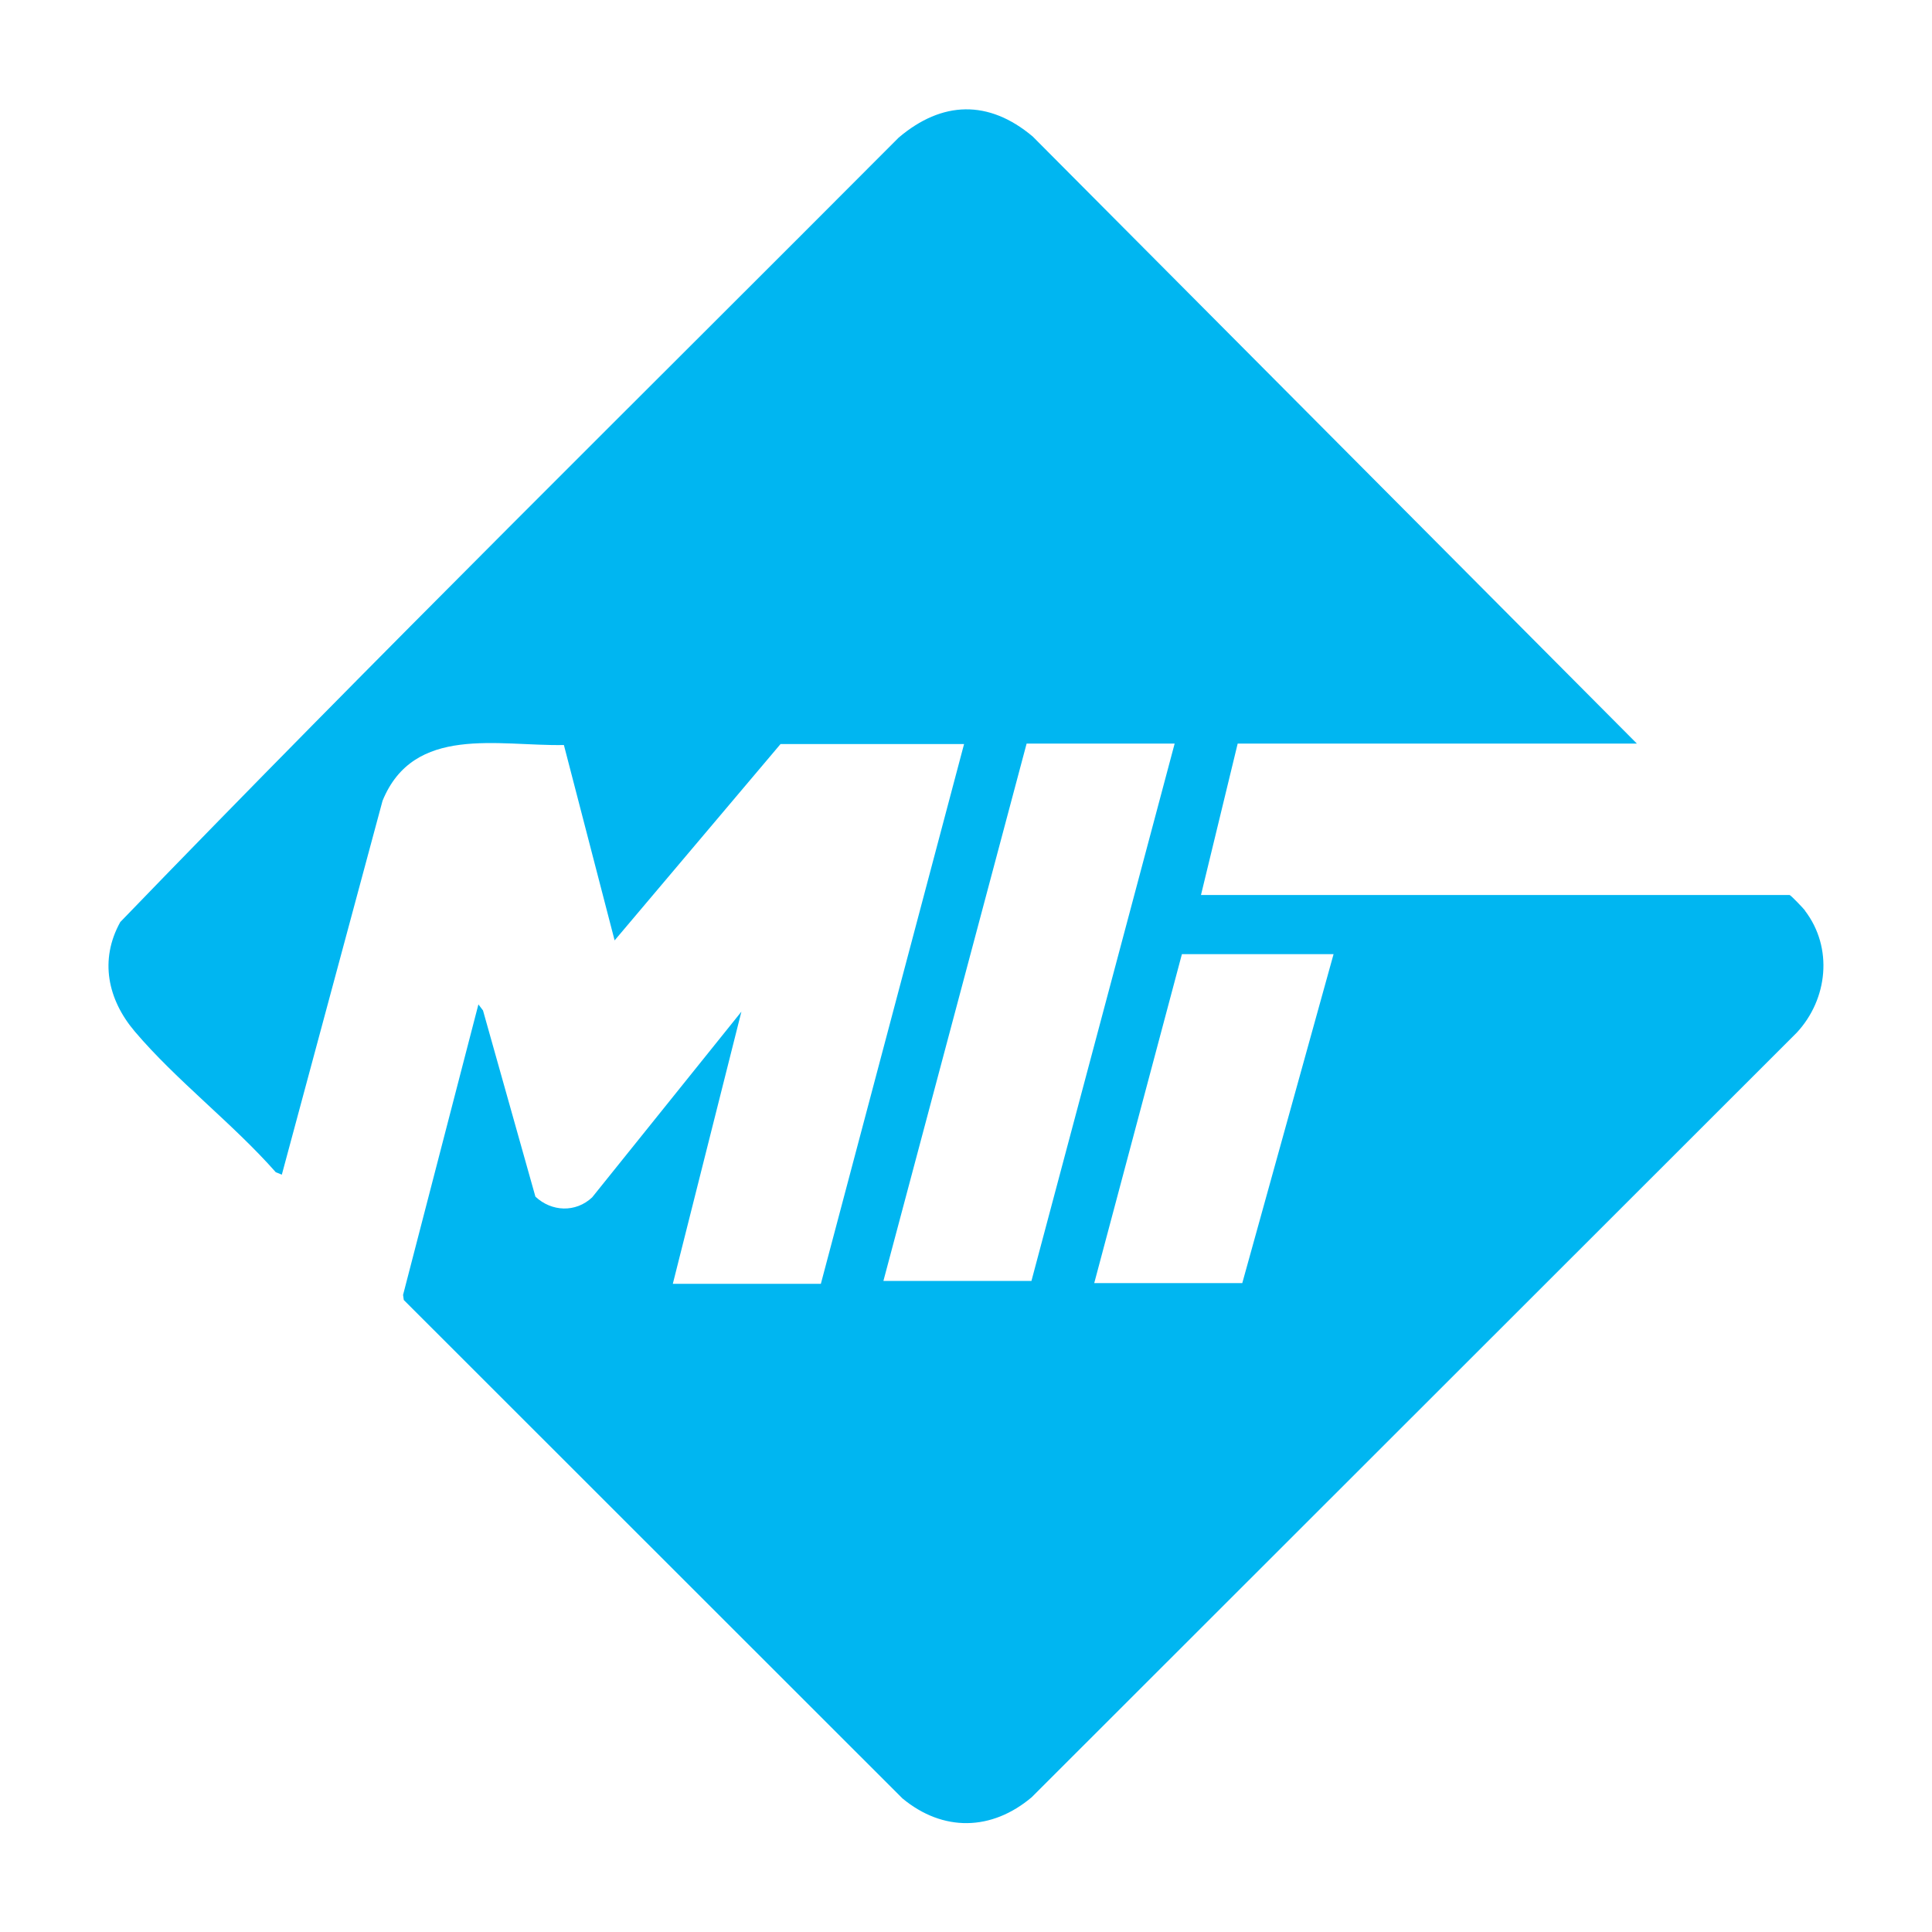
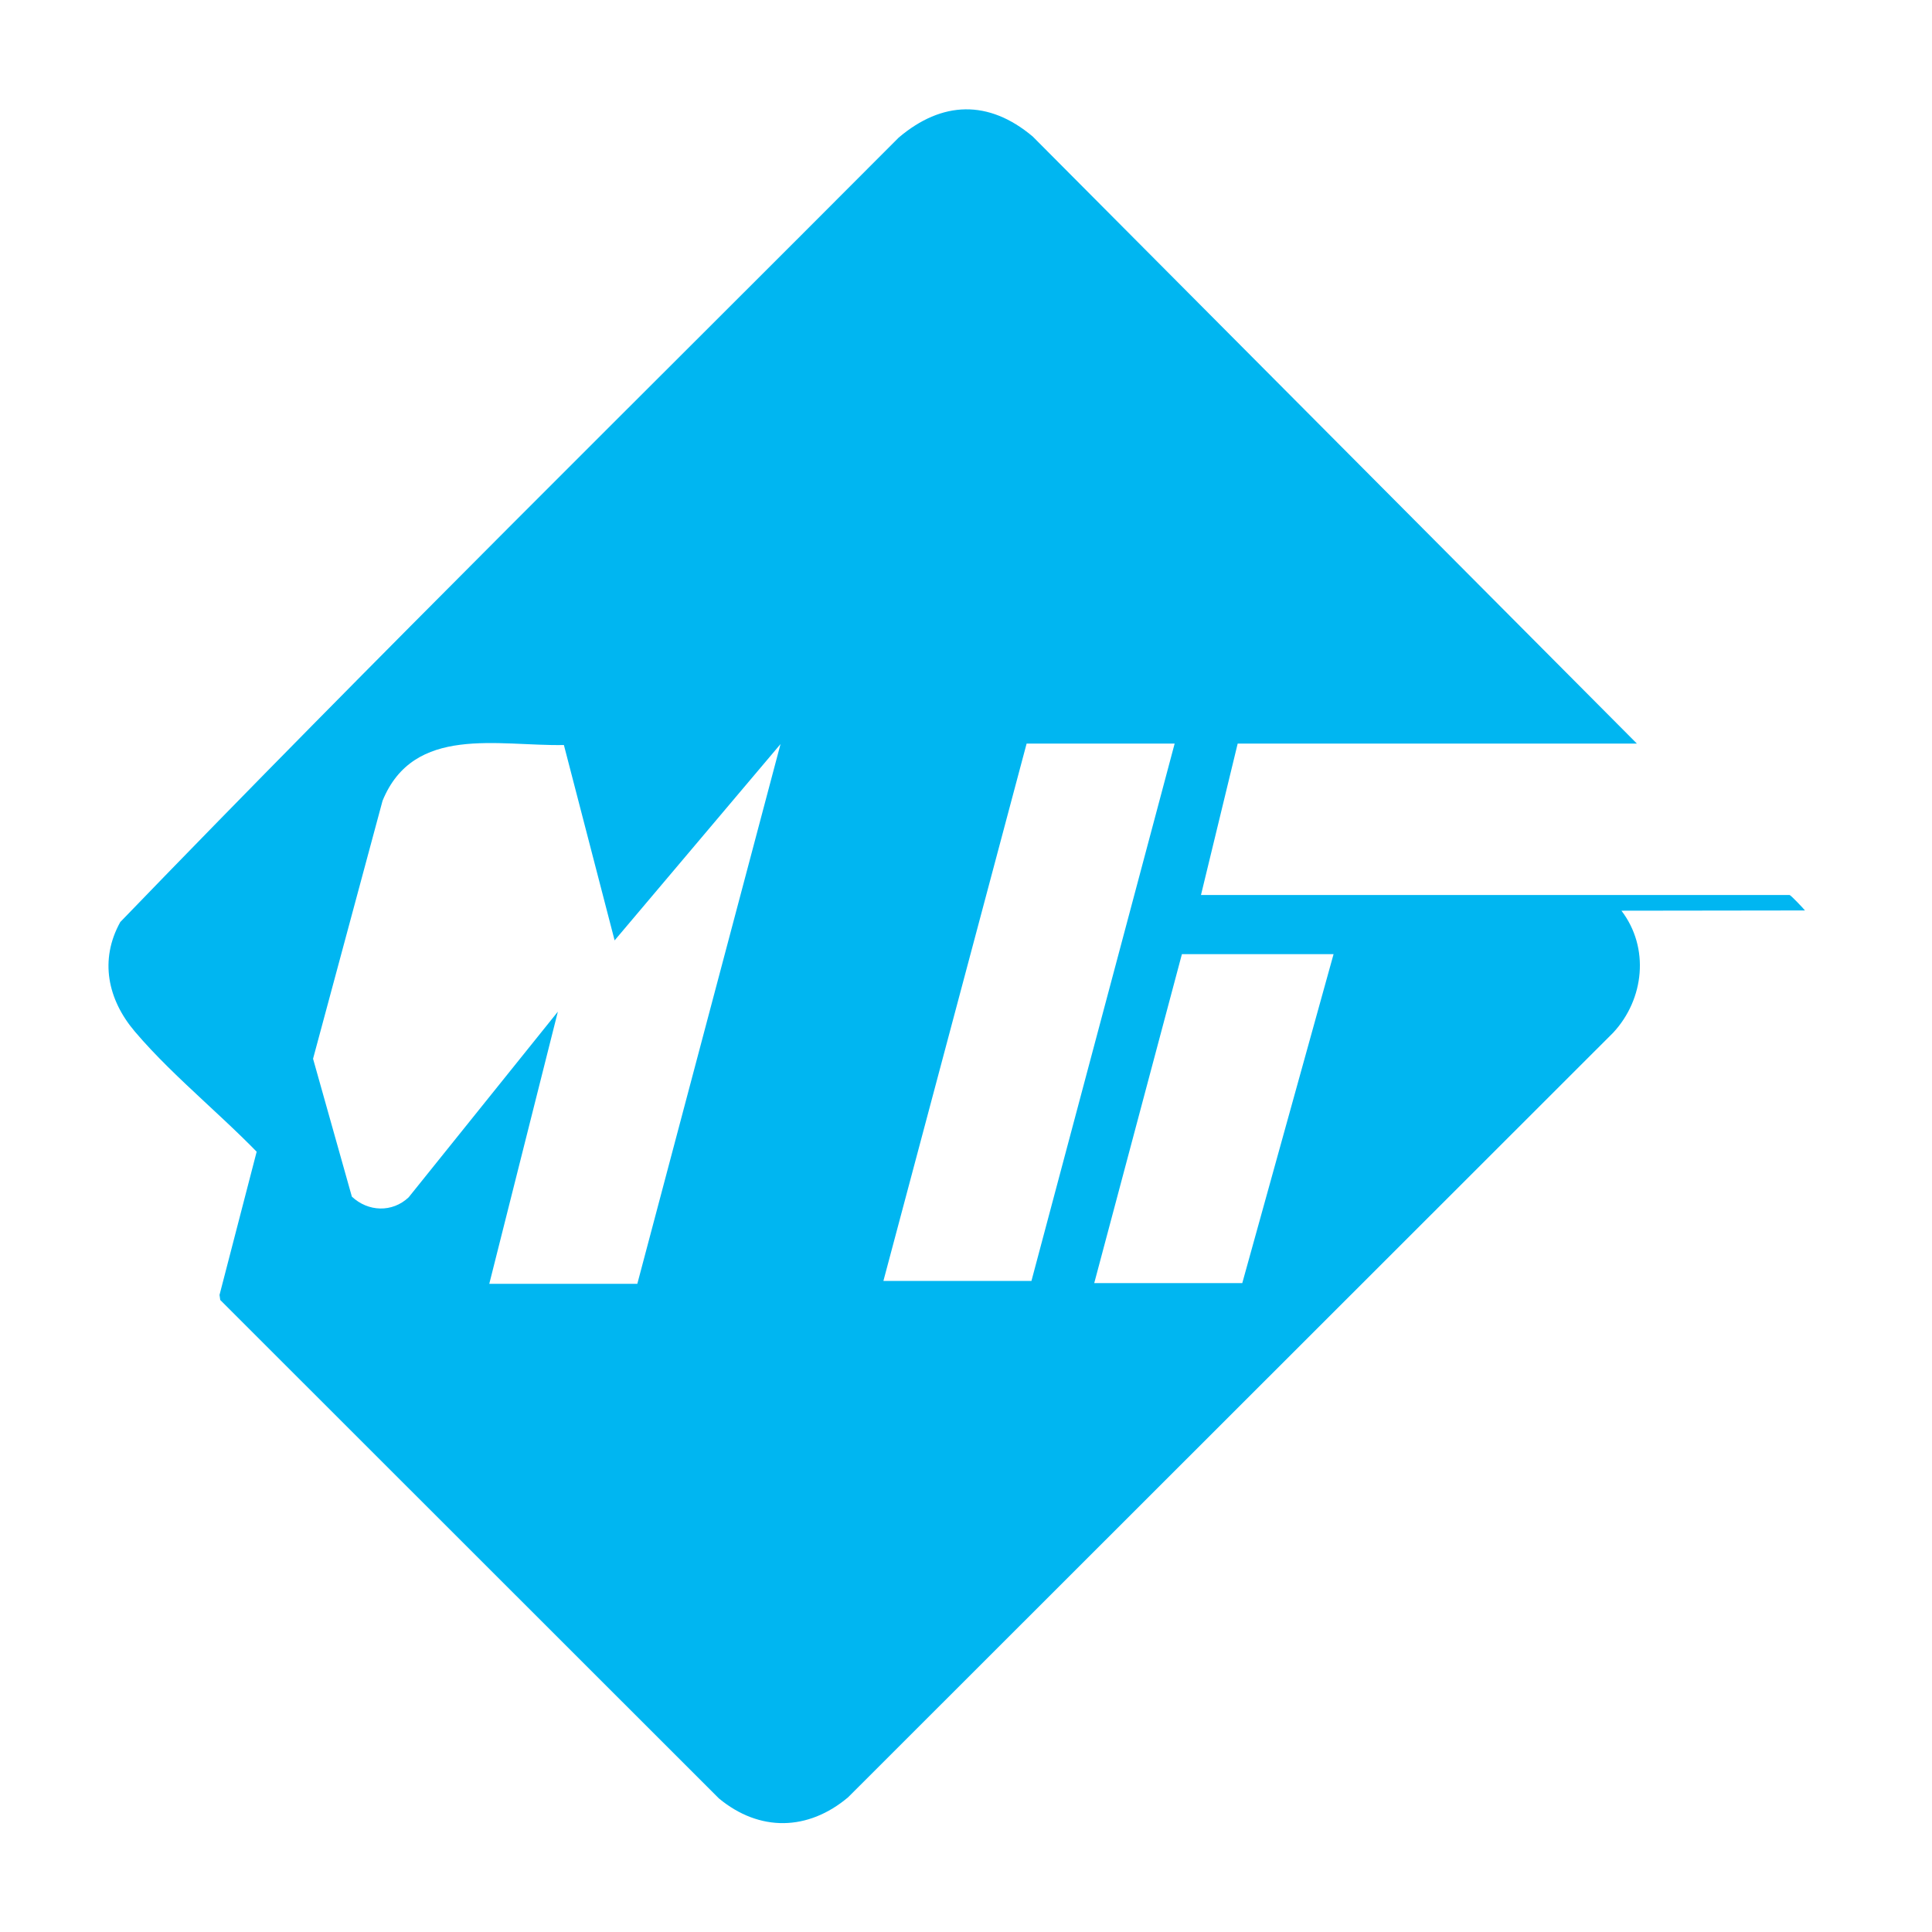
<svg xmlns="http://www.w3.org/2000/svg" id="Laag_1" version="1.1" viewBox="0 0 800 800">
  <defs>
    <style>
      .st0 {
        fill: #00b6f1;
      }
    </style>
  </defs>
-   <path class="st0" d="M747.4,377c-.7-.9-5.9-6.4-6.4-6.4h-243.7l15.2-62.7h165.3L427.6,56.5c-18.2-15.3-37.5-14.8-55.5.5-107.6,108-216.5,215.2-322.3,324.8-8.7,15.7-5.2,32.1,6,45.3,17.1,20.2,40.7,38.2,58.4,58.3l2.5,1,41.7-154.8c12.9-31.6,47.8-22.6,75.1-23.1l21,80.9,68.7-81.3h76l-59.3,223.5h-61.3l28.4-112.7-61.8,76.9c-6.8,6.4-16.8,6-23.5-.3l-21.7-77.1-1.9-2.5-31.2,120.3.3,2.1,206.5,206.4c16.8,13.9,36.9,13.5,53.5-.5l316.8-316.6c12.9-13.9,15.1-35.2,3.4-50.5ZM427.1,530.4h-61.3l59.3-222.5h61.3l-59.3,222.5ZM514.4,531.3h-61.3l36.3-136.2h62.8l-37.8,136.2Z" />
+   <path class="st0" d="M747.4,377c-.7-.9-5.9-6.4-6.4-6.4h-243.7l15.2-62.7h165.3L427.6,56.5c-18.2-15.3-37.5-14.8-55.5.5-107.6,108-216.5,215.2-322.3,324.8-8.7,15.7-5.2,32.1,6,45.3,17.1,20.2,40.7,38.2,58.4,58.3l2.5,1,41.7-154.8c12.9-31.6,47.8-22.6,75.1-23.1l21,80.9,68.7-81.3l-59.3,223.5h-61.3l28.4-112.7-61.8,76.9c-6.8,6.4-16.8,6-23.5-.3l-21.7-77.1-1.9-2.5-31.2,120.3.3,2.1,206.5,206.4c16.8,13.9,36.9,13.5,53.5-.5l316.8-316.6c12.9-13.9,15.1-35.2,3.4-50.5ZM427.1,530.4h-61.3l59.3-222.5h61.3l-59.3,222.5ZM514.4,531.3h-61.3l36.3-136.2h62.8l-37.8,136.2Z" />
</svg>